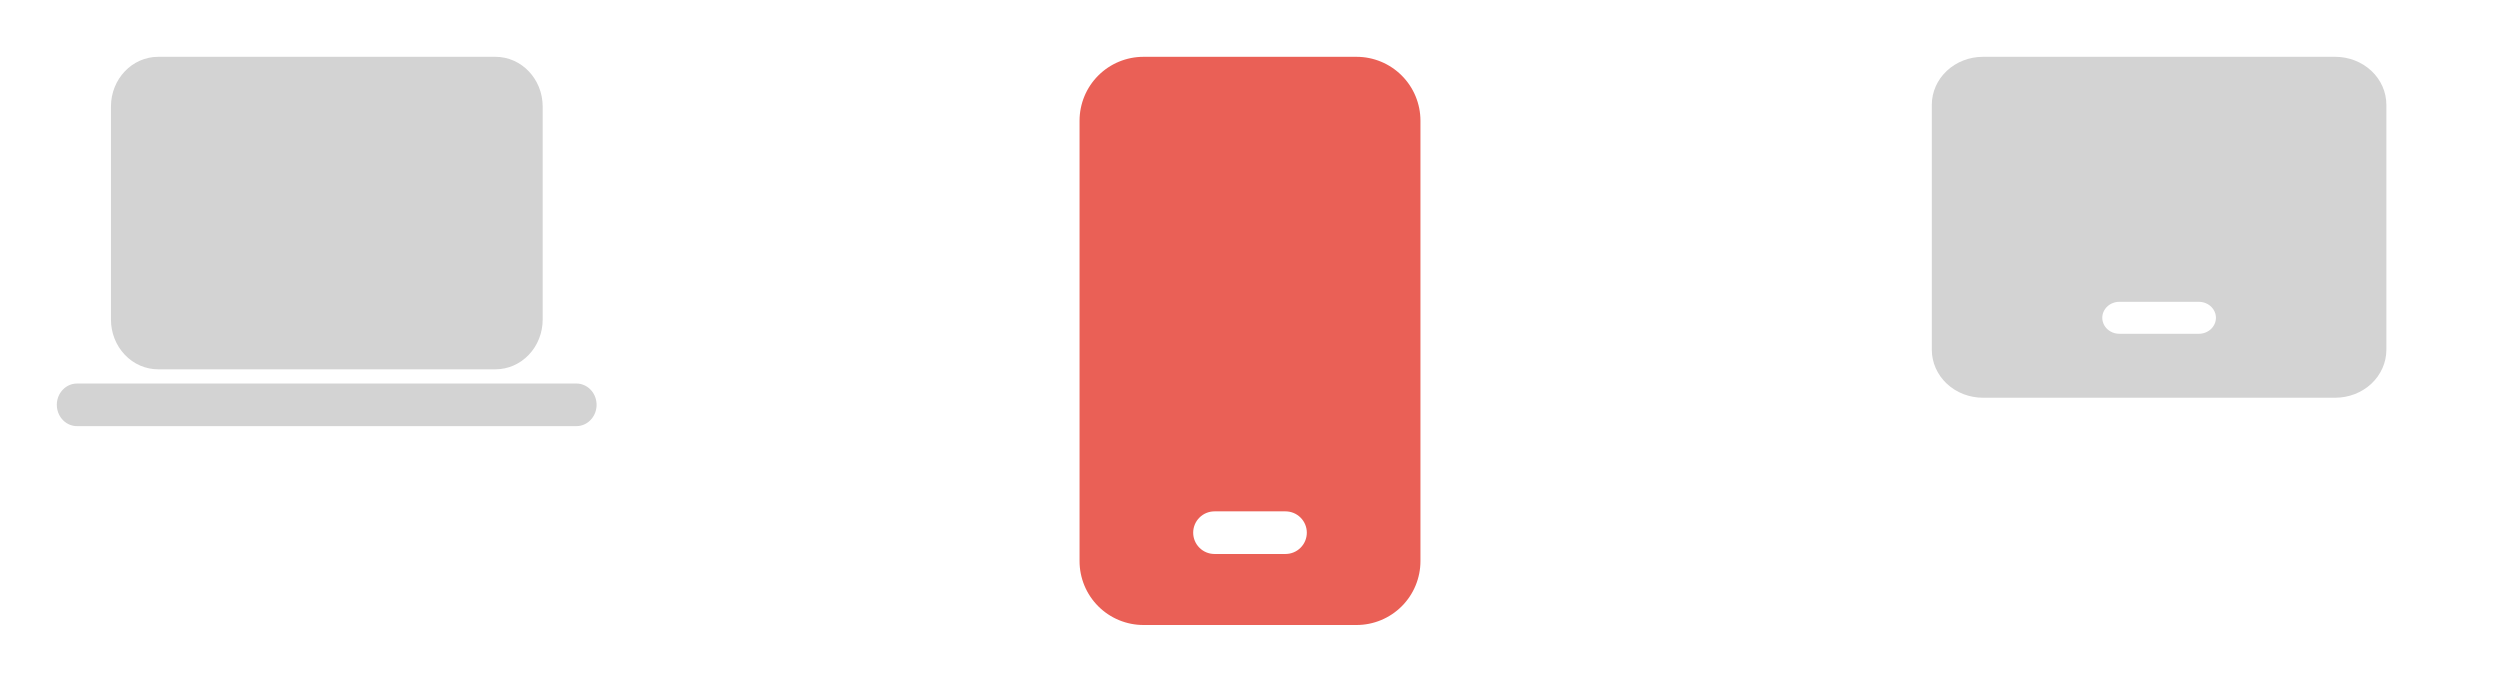
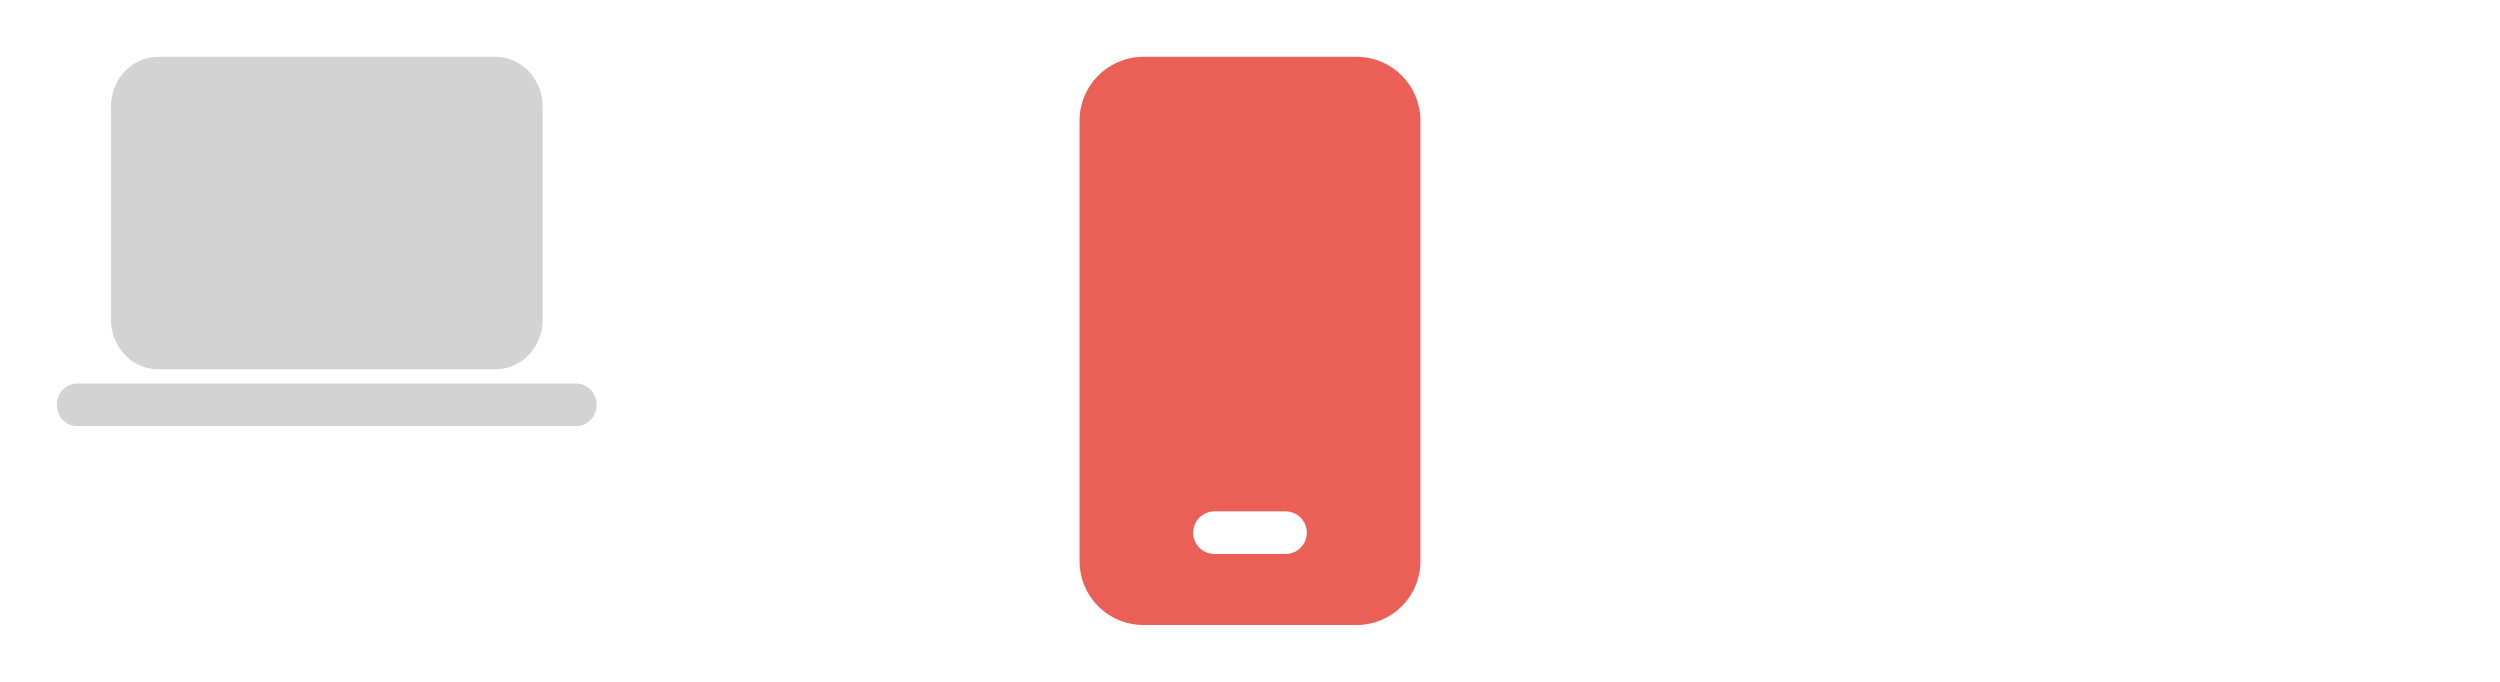
<svg xmlns="http://www.w3.org/2000/svg" width="88" height="24" viewBox="0 0 88 24" fill="none">
  <g opacity="0.2">
-     <path d="M2.719 13.5H20.289C20.469 13.5 20.643 13.573 20.774 13.702C20.906 13.832 20.986 14.01 20.998 14.199C21.011 14.389 20.954 14.576 20.84 14.723C20.726 14.871 20.564 14.967 20.385 14.993L20.289 15H2.72C2.538 15.002 2.362 14.931 2.229 14.801C2.095 14.671 2.014 14.492 2.002 14.301C1.989 14.11 2.047 13.921 2.162 13.774C2.278 13.626 2.442 13.53 2.623 13.506L2.719 13.5ZM17.44 2C18.357 2 19.102 2.784 19.102 3.75V11.25C19.102 11.714 18.927 12.159 18.615 12.487C18.303 12.816 17.88 13 17.44 13H5.568C5.127 13 4.704 12.816 4.393 12.487C4.081 12.159 3.906 11.714 3.906 11.25V3.75C3.906 2.784 4.649 2 5.568 2H17.44Z" fill="#212121" />
+     <path d="M2.719 13.5H20.289C20.469 13.5 20.643 13.573 20.774 13.702C20.906 13.832 20.986 14.01 20.998 14.199C21.011 14.389 20.954 14.576 20.84 14.723C20.726 14.871 20.564 14.967 20.385 14.993H2.72C2.538 15.002 2.362 14.931 2.229 14.801C2.095 14.671 2.014 14.492 2.002 14.301C1.989 14.11 2.047 13.921 2.162 13.774C2.278 13.626 2.442 13.53 2.623 13.506L2.719 13.5ZM17.44 2C18.357 2 19.102 2.784 19.102 3.75V11.25C19.102 11.714 18.927 12.159 18.615 12.487C18.303 12.816 17.88 13 17.44 13H5.568C5.127 13 4.704 12.816 4.393 12.487C4.081 12.159 3.906 11.714 3.906 11.25V3.75C3.906 2.784 4.649 2 5.568 2H17.44Z" fill="#212121" />
  </g>
  <path d="M47.75 2C48.347 2 48.919 2.237 49.341 2.659C49.763 3.081 50 3.653 50 4.25V19.75C50 20.347 49.763 20.919 49.341 21.341C48.919 21.763 48.347 22 47.75 22H40.25C39.653 22 39.081 21.763 38.659 21.341C38.237 20.919 38 20.347 38 19.75V4.25C38 3.653 38.237 3.081 38.659 2.659C39.081 2.237 39.653 2 40.25 2H47.75ZM45.25 18H42.75C42.551 18 42.36 18.079 42.22 18.22C42.079 18.36 42 18.551 42 18.75C42 18.949 42.079 19.14 42.22 19.28C42.36 19.421 42.551 19.5 42.75 19.5H45.25C45.449 19.5 45.64 19.421 45.78 19.28C45.921 19.14 46 18.949 46 18.75C46 18.551 45.921 18.36 45.78 18.22C45.64 18.079 45.449 18 45.25 18Z" fill="#EA6056" />
  <g opacity="0.2">
-     <path d="M82.2 2C82.677 2 83.135 2.178 83.473 2.494C83.81 2.811 84 3.24 84 3.687V12.313C84 12.76 83.81 13.189 83.473 13.506C83.135 13.822 82.677 14 82.2 14H69.8C69.564 14 69.33 13.956 69.111 13.872C68.893 13.787 68.694 13.662 68.527 13.506C68.36 13.349 68.228 13.163 68.137 12.958C68.047 12.754 68 12.534 68 12.313V3.687C68 3.24 68.19 2.811 68.527 2.494C68.865 2.178 69.323 2 69.8 2H82.2ZM77.4 10.624H74.6C74.441 10.624 74.289 10.683 74.176 10.789C74.064 10.894 74 11.037 74 11.186C74 11.335 74.064 11.479 74.176 11.584C74.289 11.69 74.441 11.749 74.6 11.749H77.4C77.56 11.749 77.712 11.69 77.825 11.584C77.937 11.479 78.001 11.335 78.001 11.186C78.001 11.037 77.937 10.894 77.825 10.789C77.712 10.683 77.56 10.624 77.4 10.624Z" fill="#212121" />
-   </g>
+     </g>
</svg>